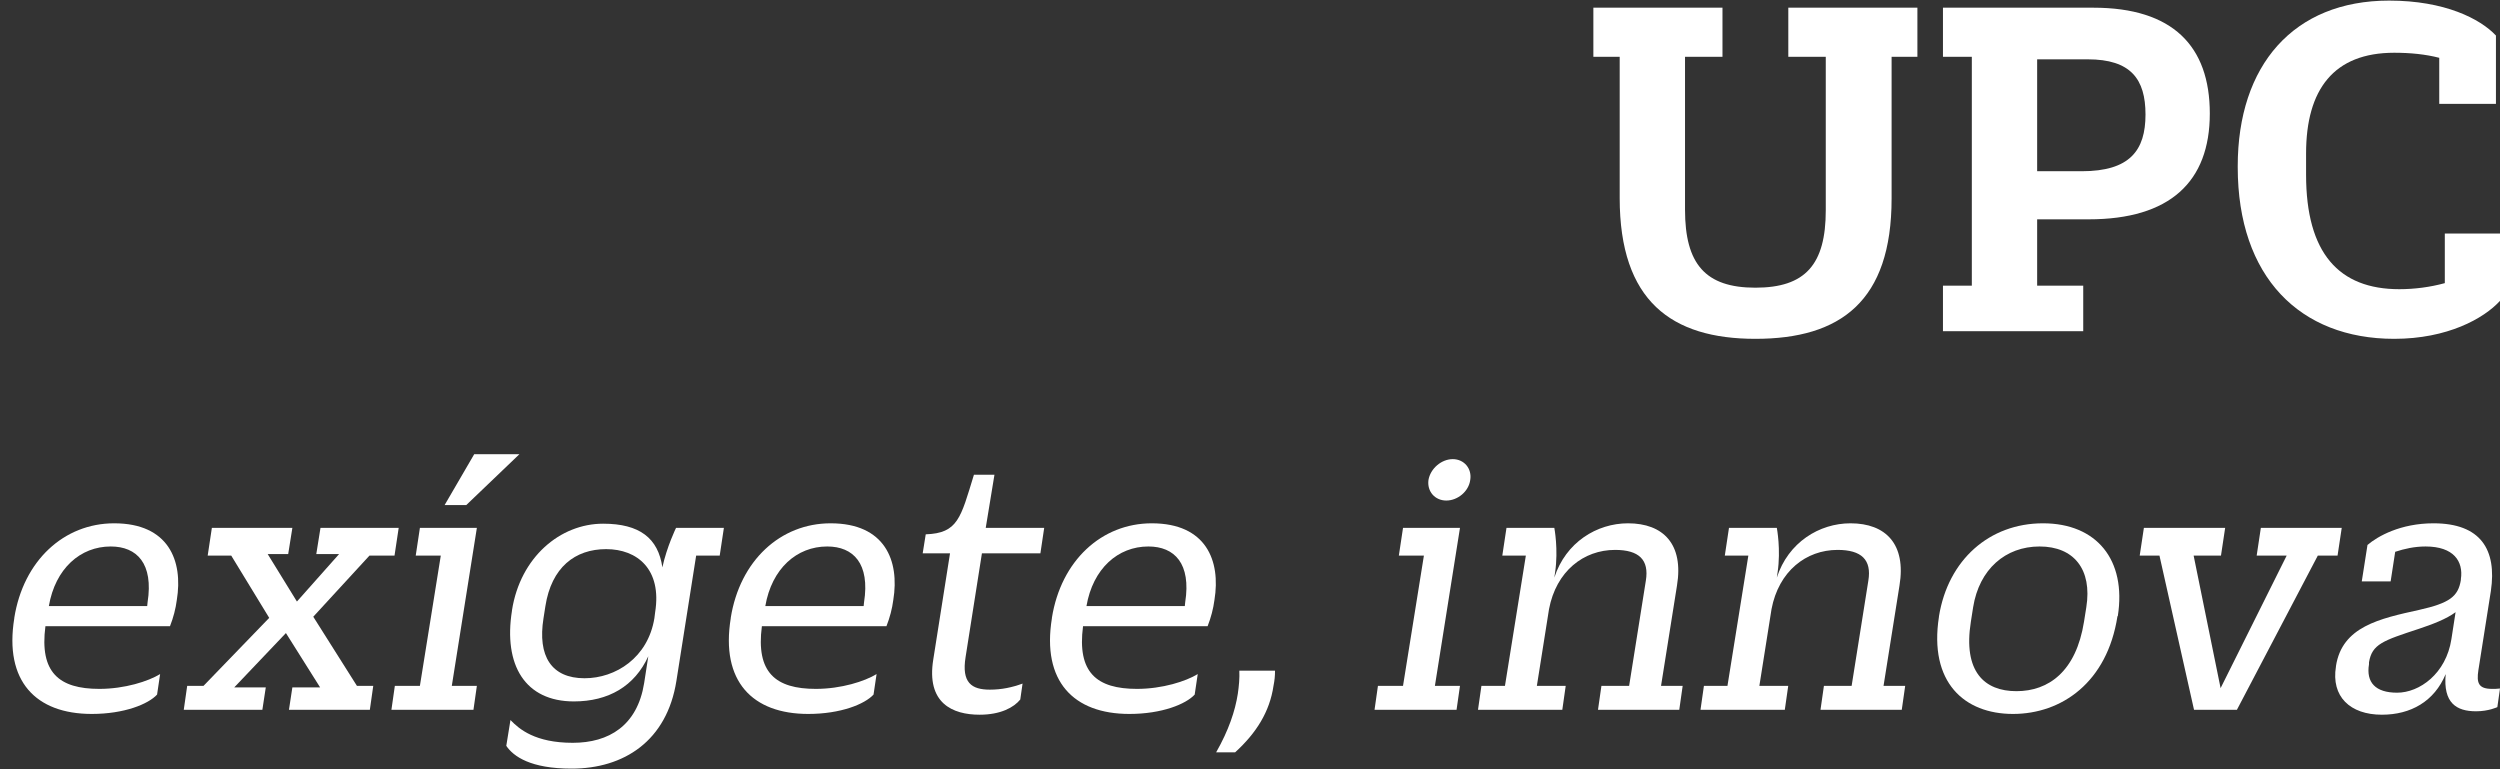
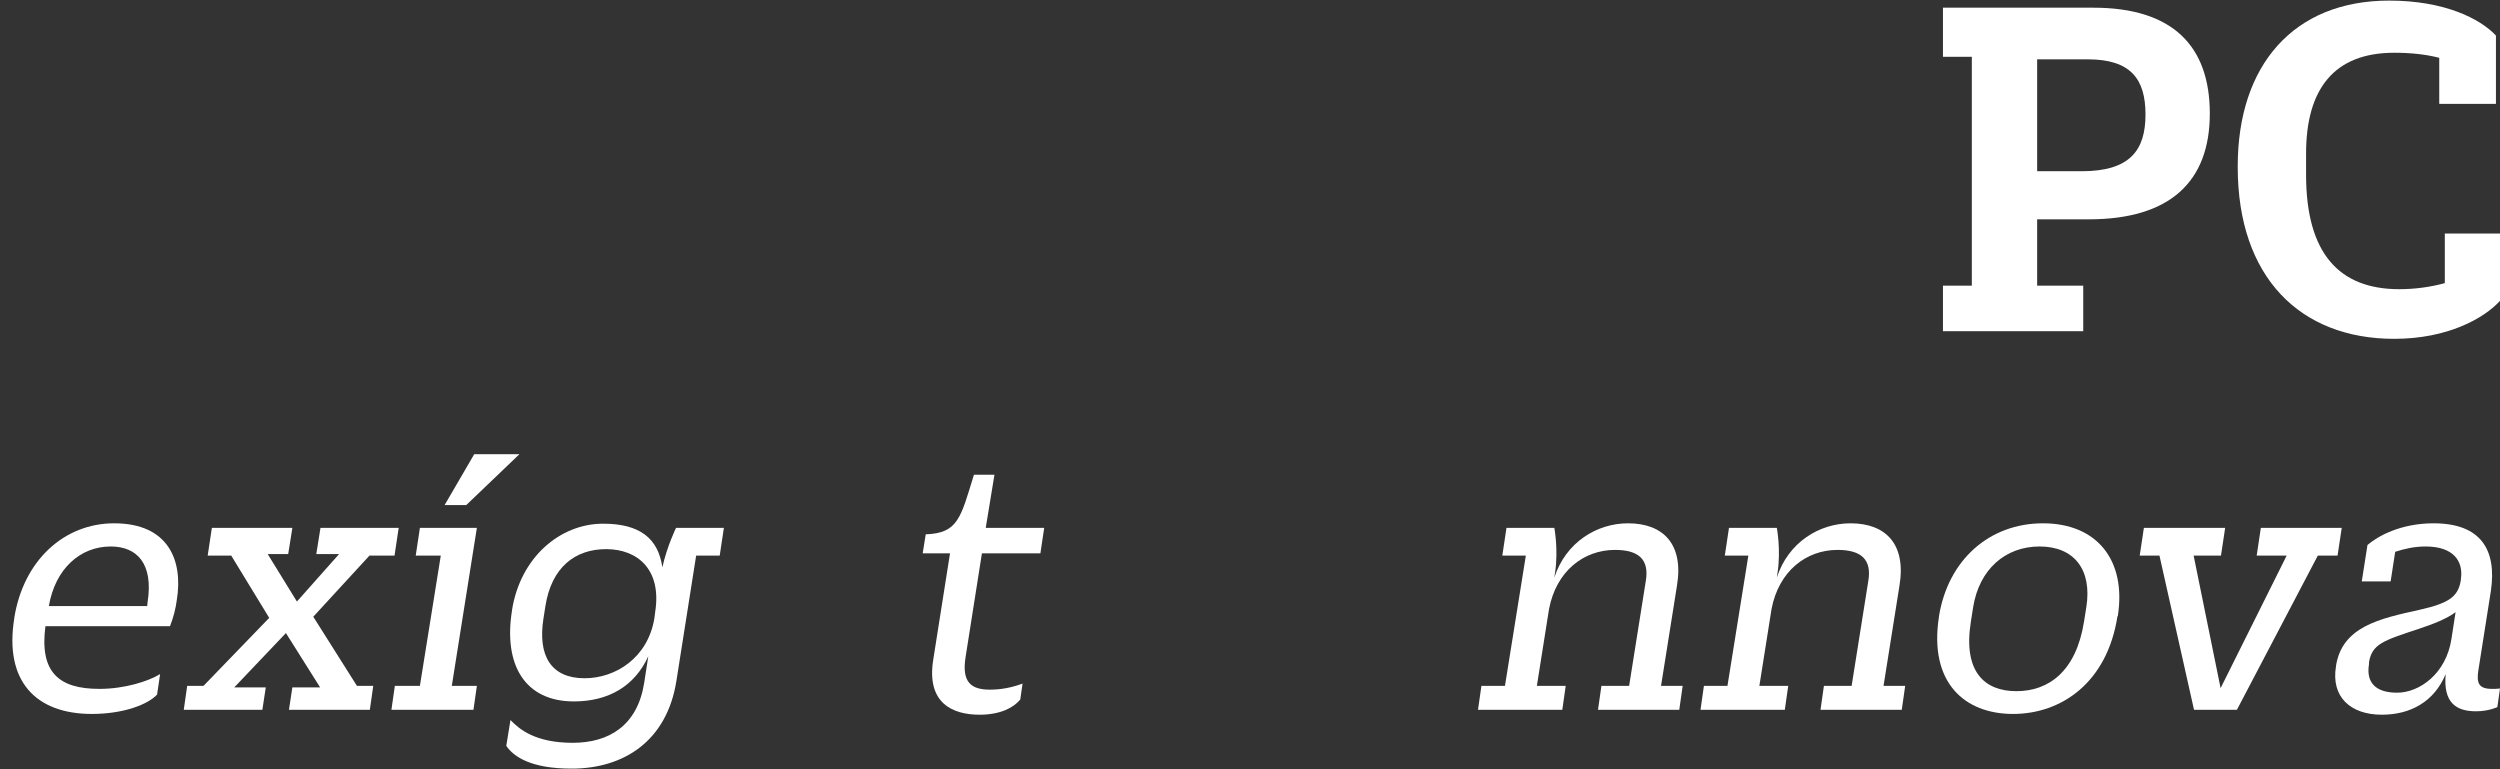
<svg xmlns="http://www.w3.org/2000/svg" width="130" height="40" viewBox="0 0 130 40" fill="none">
  <rect x="0" y="0" width="130" height="40" fill="#333333" stroke="none" />
-   <path d="M92.992 2.954H94.94V10.931C94.94 13.748 93.887 14.96 91.28 14.96C88.674 14.96 87.621 13.722 87.621 10.905V2.954H89.569V0.4H82.855V2.954H84.224V10.299C84.224 15.644 86.91 17.619 91.28 17.619C95.704 17.619 98.363 15.67 98.363 10.326V2.954H99.705V0.4H92.992V2.954Z" fill="white" />
  <path d="M101.034 2.954H102.535V14.854H101.034V17.224H108.328V14.854H105.932V11.405H108.617C112.83 11.405 114.91 9.457 114.91 5.902C114.91 2.401 112.988 0.4 108.854 0.4H101.034V2.954ZM105.932 8.904V3.085H108.564C110.802 3.085 111.566 4.112 111.566 5.955C111.566 7.824 110.75 8.904 108.249 8.904H105.932Z" fill="white" />
  <path d="M126.841 5.402H129.789V1.848C128.973 0.979 127.13 0.031 124.234 0.031C119.258 0.031 116.362 3.401 116.362 8.641V8.693C116.362 14.407 119.6 17.619 124.497 17.619C127.262 17.619 129.158 16.566 130 15.644V12.142H127.13V14.723C126.367 14.933 125.55 15.038 124.761 15.038C121.627 15.038 119.916 13.169 119.916 9.088V7.982C119.916 4.639 121.364 2.743 124.497 2.743C125.34 2.743 126.13 2.822 126.841 3.006V5.402Z" fill="white" />
  <path d="M4.771 37.125C6.469 37.125 7.713 36.612 8.168 36.118L8.326 35.052C7.713 35.427 6.489 35.822 5.166 35.822C3.073 35.822 2.046 34.973 2.362 32.564H8.839C9.017 32.11 9.135 31.655 9.194 31.201C9.53 29.148 8.76 27.212 5.936 27.212C3.33 27.212 1.217 29.148 0.743 32.129V32.149C0.21 35.427 1.868 37.125 4.771 37.125ZM5.758 28.417C7.121 28.417 7.99 29.306 7.674 31.32L7.654 31.517H2.54C2.875 29.562 4.179 28.417 5.758 28.417Z" fill="white" />
  <path d="M15.026 36.908H19.232L19.409 35.664H18.56L16.29 32.07L19.212 28.891H20.515L20.732 27.45H16.665L16.447 28.812H17.632L15.44 31.28L13.92 28.812H14.986L15.203 27.45H11.017L10.8 28.891H12.024L13.999 32.129L10.583 35.664H9.734L9.556 36.908H13.643L13.821 35.743H12.182L14.868 32.919L16.645 35.743H15.203L15.026 36.908Z" fill="white" />
  <path d="M21.618 28.891H22.921L21.835 35.664H20.532L20.354 36.908H24.62L24.797 35.664H23.494L24.797 27.45H21.835L21.618 28.891ZM23.119 26.265H24.244L27.009 23.619H24.659L23.119 26.265Z" fill="white" />
  <path d="M29.723 39.969C32.448 39.969 34.68 38.527 35.173 35.407L36.2 28.891H37.425L37.642 27.45H35.154C35.154 27.45 34.68 28.417 34.443 29.503C34.226 27.983 33.258 27.232 31.362 27.232C29.131 27.232 27.058 28.97 26.623 31.735V31.754C26.169 34.598 27.314 36.474 29.842 36.474C31.639 36.474 33.001 35.684 33.712 34.124L33.495 35.526C33.139 37.737 31.659 38.626 29.783 38.626C27.828 38.626 26.998 37.915 26.544 37.441L26.327 38.784C26.702 39.337 27.591 39.969 29.723 39.969ZM30.395 35.269C28.677 35.269 27.946 34.124 28.262 32.149L28.361 31.517C28.677 29.503 29.901 28.555 31.52 28.555C33.139 28.555 34.423 29.602 34.068 31.833L34.028 32.149C33.692 34.203 32.014 35.269 30.395 35.269Z" fill="white" />
-   <path d="M42.028 37.125C43.726 37.125 44.97 36.612 45.424 36.118L45.582 35.052C44.97 35.427 43.745 35.822 42.422 35.822C40.329 35.822 39.302 34.973 39.618 32.564H46.095C46.273 32.11 46.392 31.655 46.451 31.201C46.786 29.148 46.016 27.212 43.193 27.212C40.586 27.212 38.473 29.148 37.999 32.129V32.149C37.466 35.427 39.125 37.125 42.028 37.125ZM43.015 28.417C44.377 28.417 45.246 29.306 44.93 31.32L44.91 31.517H39.796C40.132 29.562 41.435 28.417 43.015 28.417Z" fill="white" />
  <path d="M50.941 37.165C52.028 37.165 52.719 36.79 53.054 36.375L53.173 35.546C52.64 35.743 52.087 35.862 51.475 35.862C50.527 35.862 49.994 35.506 50.211 34.163L51.06 28.773H54.101L54.298 27.45H51.258L51.712 24.685H50.645C49.954 26.936 49.816 27.726 48.138 27.785L47.98 28.773H49.401L48.532 34.282C48.157 36.572 49.539 37.165 50.941 37.165Z" fill="white" />
-   <path d="M58.727 37.125C60.425 37.125 61.669 36.612 62.124 36.118L62.282 35.052C61.669 35.427 60.445 35.822 59.122 35.822C57.029 35.822 56.002 34.973 56.318 32.564H62.795C62.973 32.11 63.091 31.655 63.151 31.201C63.486 29.148 62.716 27.212 59.892 27.212C57.286 27.212 55.173 29.148 54.699 32.129V32.149C54.166 35.427 55.825 37.125 58.727 37.125ZM59.715 28.417C61.077 28.417 61.946 29.306 61.63 31.32L61.61 31.517H56.496C56.832 29.562 58.135 28.417 59.715 28.417Z" fill="white" />
-   <path d="M63.24 39.12H64.228C65.333 38.113 66.024 37.007 66.222 35.664C66.281 35.368 66.301 35.151 66.301 34.874H64.445C64.464 35.249 64.425 35.684 64.366 36.079C64.228 36.967 63.892 37.974 63.24 39.12Z" fill="white" />
-   <path d="M72.74 28.891H74.043L72.957 35.664H71.653L71.476 36.908H75.741L75.919 35.664H74.615L75.919 27.45H72.957L72.74 28.891ZM75.208 26.028C75.8 26.028 76.373 25.554 76.452 24.961C76.551 24.369 76.136 23.875 75.543 23.875C74.951 23.875 74.379 24.369 74.28 24.961C74.201 25.554 74.615 26.028 75.208 26.028Z" fill="white" />
  <path d="M83.096 36.908H87.322L87.499 35.664H86.374L87.203 30.451C87.559 28.299 86.492 27.212 84.656 27.212C83.037 27.212 81.417 28.2 80.825 30.036L80.865 29.76C81.042 28.575 80.825 27.45 80.825 27.45H78.337L78.12 28.891H79.344L78.258 35.664H77.034L76.856 36.908H81.24L81.417 35.664H79.917L80.549 31.675C80.924 29.701 82.346 28.595 83.984 28.595C85.228 28.595 85.762 29.108 85.584 30.194L84.715 35.664H83.274L83.096 36.908Z" fill="white" />
  <path d="M94.666 36.908H98.892L99.07 35.664H97.944L98.773 30.451C99.129 28.299 98.062 27.212 96.226 27.212C94.607 27.212 92.988 28.2 92.395 30.036L92.435 29.76C92.612 28.575 92.395 27.45 92.395 27.45H89.907L89.69 28.891H90.914L89.828 35.664H88.604L88.426 36.908H92.81L92.988 35.664H91.487L92.119 31.675C92.494 29.701 93.916 28.595 95.555 28.595C96.799 28.595 97.332 29.108 97.154 30.194L96.285 35.664H94.844L94.666 36.908Z" fill="white" />
  <path d="M104.854 35.941C103.195 35.941 102.07 34.934 102.485 32.327L102.603 31.576C102.919 29.602 104.282 28.417 106.059 28.417C107.836 28.417 108.803 29.602 108.488 31.576L108.369 32.327C107.954 34.934 106.513 35.941 104.854 35.941ZM104.676 37.125C107.204 37.125 109.574 35.486 110.107 32.05L110.127 32.031C110.581 29.108 109.021 27.212 106.236 27.212C103.452 27.212 101.3 29.108 100.826 32.05V32.07C100.293 35.486 102.149 37.125 104.676 37.125Z" fill="white" />
  <path d="M117.347 28.891H118.907L115.471 35.783L114.069 28.891H115.491L115.708 27.45H111.482L111.265 28.891H112.292L114.089 36.908H116.32L120.526 28.891H121.553L121.77 27.45H117.564L117.347 28.891Z" fill="white" />
  <path d="M122.812 30.234H124.313L124.55 28.694C125.024 28.536 125.557 28.417 126.13 28.417C127.591 28.417 128.104 29.187 127.966 30.115V30.155C127.828 31.024 127.374 31.359 125.794 31.715C123.74 32.169 121.785 32.584 121.47 34.637V34.657C121.213 36.217 122.2 37.165 123.859 37.165C125.36 37.165 126.584 36.474 127.176 35.052C127.038 36.553 127.729 36.987 128.756 36.987C129.408 36.987 129.862 36.77 129.862 36.77L130 35.802C129.842 35.822 129.743 35.822 129.585 35.822C128.875 35.822 128.776 35.506 128.875 34.855L129.526 30.727C129.842 28.575 128.993 27.212 126.544 27.212C124.826 27.212 123.642 27.884 123.109 28.338L122.812 30.234ZM124.649 36.02C123.523 36.02 123.03 35.486 123.188 34.538V34.44C123.345 33.492 123.918 33.314 125.774 32.702C126.485 32.465 127.216 32.189 127.69 31.833L127.473 33.235C127.196 35.032 125.814 36.02 124.649 36.02Z" fill="white" />
</svg>